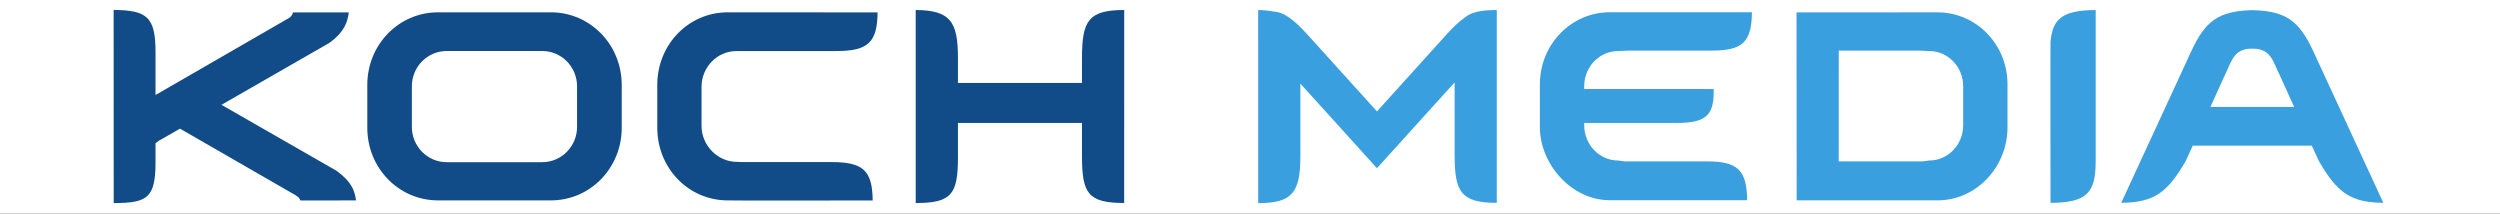
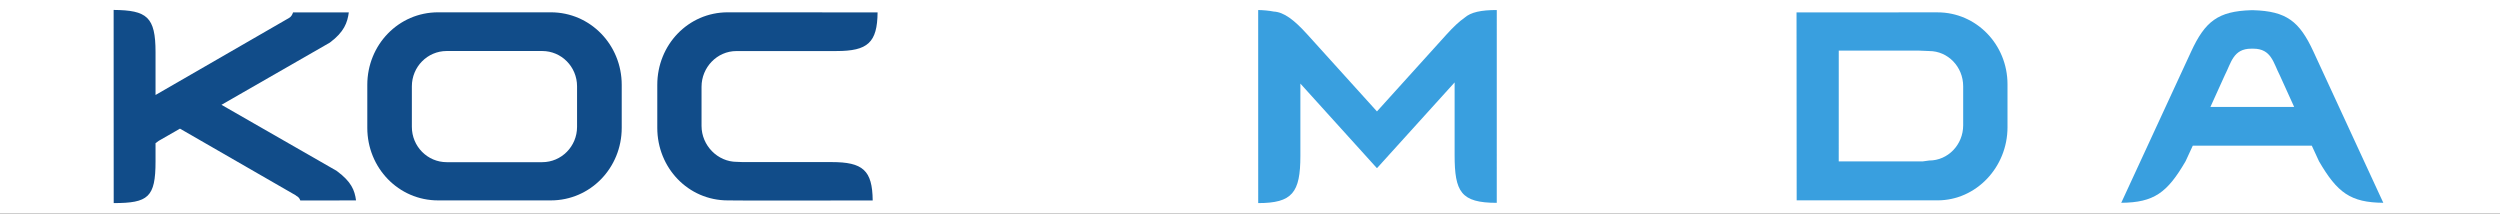
<svg xmlns="http://www.w3.org/2000/svg" xmlns:ns1="http://www.serif.com/" width="550px" height="47px" version="1.1" xml:space="preserve" style="fill-rule:evenodd;clip-rule:evenodd;stroke-linejoin:round;stroke-miterlimit:2;">
  <rect width="100%" height="100%" fill="#333333" stroke="none" />
  <g transform="matrix(2.227,0,0,0.783,-8.092,-6.736)">
    <rect x="-4" y="-8" width="260" height="106" style="fill:white;" />
  </g>
  <g id="g12" transform="matrix(0.124,0,0,-0.124,25,44.681)">
    <g id="g10">
      <g id="g121" ns1:id="g12">
-         <path id="path14" d="M3436.4,285.039L3436.4,286.992L3436.54,286.992C3440.17,328.535 3459.49,342.09 3516.52,342.512L3516.52,73.906C3516.52,18.156 3500.97,0.891 3436.4,0.402C3436.4,0.402 3436.03,280.059 3436.4,285.039" style="fill:rgb(57,159,223);fill-rule:nonzero;" />
-         <path id="path16" d="M1718.06,257.559L1718.06,213.176L1497.97,213.176L1497.97,257.559C1497.97,322.063 1484.59,342.004 1423.01,342.598L1423.04,0.098C1486.93,0.098 1497.97,15.879 1497.97,81.328L1497.97,142.277L1718.06,142.277L1718.06,82.59C1718.06,17.129 1728.97,0.195 1792.87,0.195L1792.98,342.598C1729.09,342.598 1718.06,323.02 1718.06,257.559" style="fill:rgb(17,76,137);fill-rule:nonzero;" />
        <path id="path18" d="M822.191,135.188C822.191,100.637 794.543,72.609 760.426,72.609L590.891,72.609C556.773,72.609 529.113,100.637 529.113,135.188L529.113,207.238C529.113,241.809 556.773,269.824 590.891,269.824L760.426,269.824C794.543,269.824 822.191,241.809 822.191,207.238L822.191,135.188ZM775.625,338.488L575.684,338.488C505.504,338.488 450.051,280.859 450.051,209.785L450.051,133.508C450.051,62.414 505.504,4.785 575.684,4.785L775.625,4.785C845.801,4.785 901.441,62.414 901.441,133.508L901.441,209.785C901.441,280.859 845.801,338.488 775.625,338.488" style="fill:rgb(17,76,137);fill-rule:nonzero;" />
        <path id="path20" d="M1104.83,269.727L1124.99,269.785L1282.57,269.785C1337.81,269.785 1354.9,284.621 1355.39,338.332L1089.64,338.488C1019.45,338.488 964.535,280.859 964.535,209.785L964.535,133.508C964.535,62.414 1019.45,4.785 1089.64,4.785L1122.6,4.562L1346.71,4.629C1346.23,58.352 1329.14,72.766 1273.91,72.766L1116.32,72.766L1105.67,73.176C1071.55,73.176 1043.05,102.336 1043.05,136.887L1043.05,206.387C1043.05,240.957 1070.72,269.727 1104.83,269.727" style="fill:rgb(17,76,137);fill-rule:nonzero;" />
        <path id="path22" d="M396.441,56.594L395.875,56.797L396.051,56.984L191.313,174.367L383.609,284.746C408.93,303.555 414.805,320.227 417.25,338.332L318.316,338.34C317.258,334.641 314.707,330.273 311.367,328.555L74.34,191.809L74.34,267.871C74.34,330.527 59.008,342.148 0,342.707L0.121,0.02C61.262,0.02 74.34,10.215 74.34,73.82L74.34,106.348C76.07,107.598 77.894,108.914 79.914,110.422L117.688,132.09L322.902,13.898L324.203,12.844C327.523,11.133 330.074,8.41 331.148,4.707L339.992,4.68L430.074,4.746C427.641,22.863 421.75,37.824 396.441,56.594" style="fill:rgb(17,76,137);fill-rule:nonzero;" />
-         <path id="path24" d="M2669.41,269.777L2689.12,270.598L2835.5,270.598C2889.45,270.598 2906.15,284.992 2906.64,338.594L2654.57,338.625C2586.03,338.625 2530.44,281.641 2530.44,210.734L2530.44,134.602C2530.44,69.66 2586.05,5.09 2654.57,5.09L2898.16,5.09C2897.69,58.652 2880.99,73.996 2827.03,73.996L2680.64,73.996L2669.41,75.539C2636.11,75.539 2609.08,103.508 2609.08,138.008L2609.08,142.227L2774.12,142.227C2828.06,142.227 2839.64,158.281 2838.8,202.363L2609.08,202.414L2609.08,207.344C2609.08,241.828 2636.11,269.777 2669.41,269.777" style="fill:rgb(57,159,223);fill-rule:nonzero;" />
        <path id="path26" d="M3281.44,138.008C3281.44,103.508 3254.43,75.539 3221.11,75.539L3209.88,73.996L3060.66,73.996L3060.7,270.598L3201.42,270.598L3221.11,269.777C3254.43,269.777 3281.44,241.828 3281.44,207.344L3281.44,138.008ZM3235.95,338.418L2985.78,338.32L2986.03,4.934L3235.95,4.863C3304.55,4.863 3360.09,63.684 3360.09,134.602L3360.09,210.734C3360.09,281.641 3304.55,338.418 3235.95,338.418" style="fill:rgb(57,159,223);fill-rule:nonzero;" />
        <path id="path28" d="M2396.93,328.977C2387.28,322.246 2376.85,312.434 2365.01,299.387C2365.01,299.387 2243.39,164.992 2241.38,162.656C2239.37,164.992 2117.71,299.387 2117.71,299.387C2094.06,325.48 2076.19,338.848 2058.28,339.816C2049.57,341.555 2039.25,342.395 2030.64,342.531L2030.68,0C2091.15,0 2105.52,18.418 2105.52,83.801L2105.52,212.023L2241.07,62.238C2241.21,62.344 2241.26,62.414 2241.38,62.52C2241.48,62.414 2241.58,62.344 2241.68,62.238L2379.16,214.102L2379.16,85.41C2379.16,20.012 2390.19,0.461 2453.94,0.461L2453.96,342.531C2426.01,342.531 2408.14,338.75 2396.93,328.977" style="fill:rgb(57,159,223);fill-rule:nonzero;" />
        <path id="path30" d="M3868.65,170.625L3720.11,170.625L3745.54,226.758C3756.87,248.605 3760.39,273.965 3792.44,273.965L3796.3,273.965C3828.32,273.965 3831.85,248.605 3843.18,226.758L3868.65,170.625ZM3902.92,268.684C3878.08,322.441 3855.25,340.488 3796.03,342.238L3792.69,342.238C3733.49,340.488 3710.64,322.441 3685.82,268.684L3561.89,0.527C3620,1.035 3643.51,18.328 3676.03,74.277L3688.82,101.895L3899.96,101.895L3912.71,74.277C3945.21,18.328 3968.76,1.035 4026.83,0.527L3902.92,268.684" style="fill:rgb(57,159,223);fill-rule:nonzero;" />
      </g>
    </g>
  </g>
</svg>